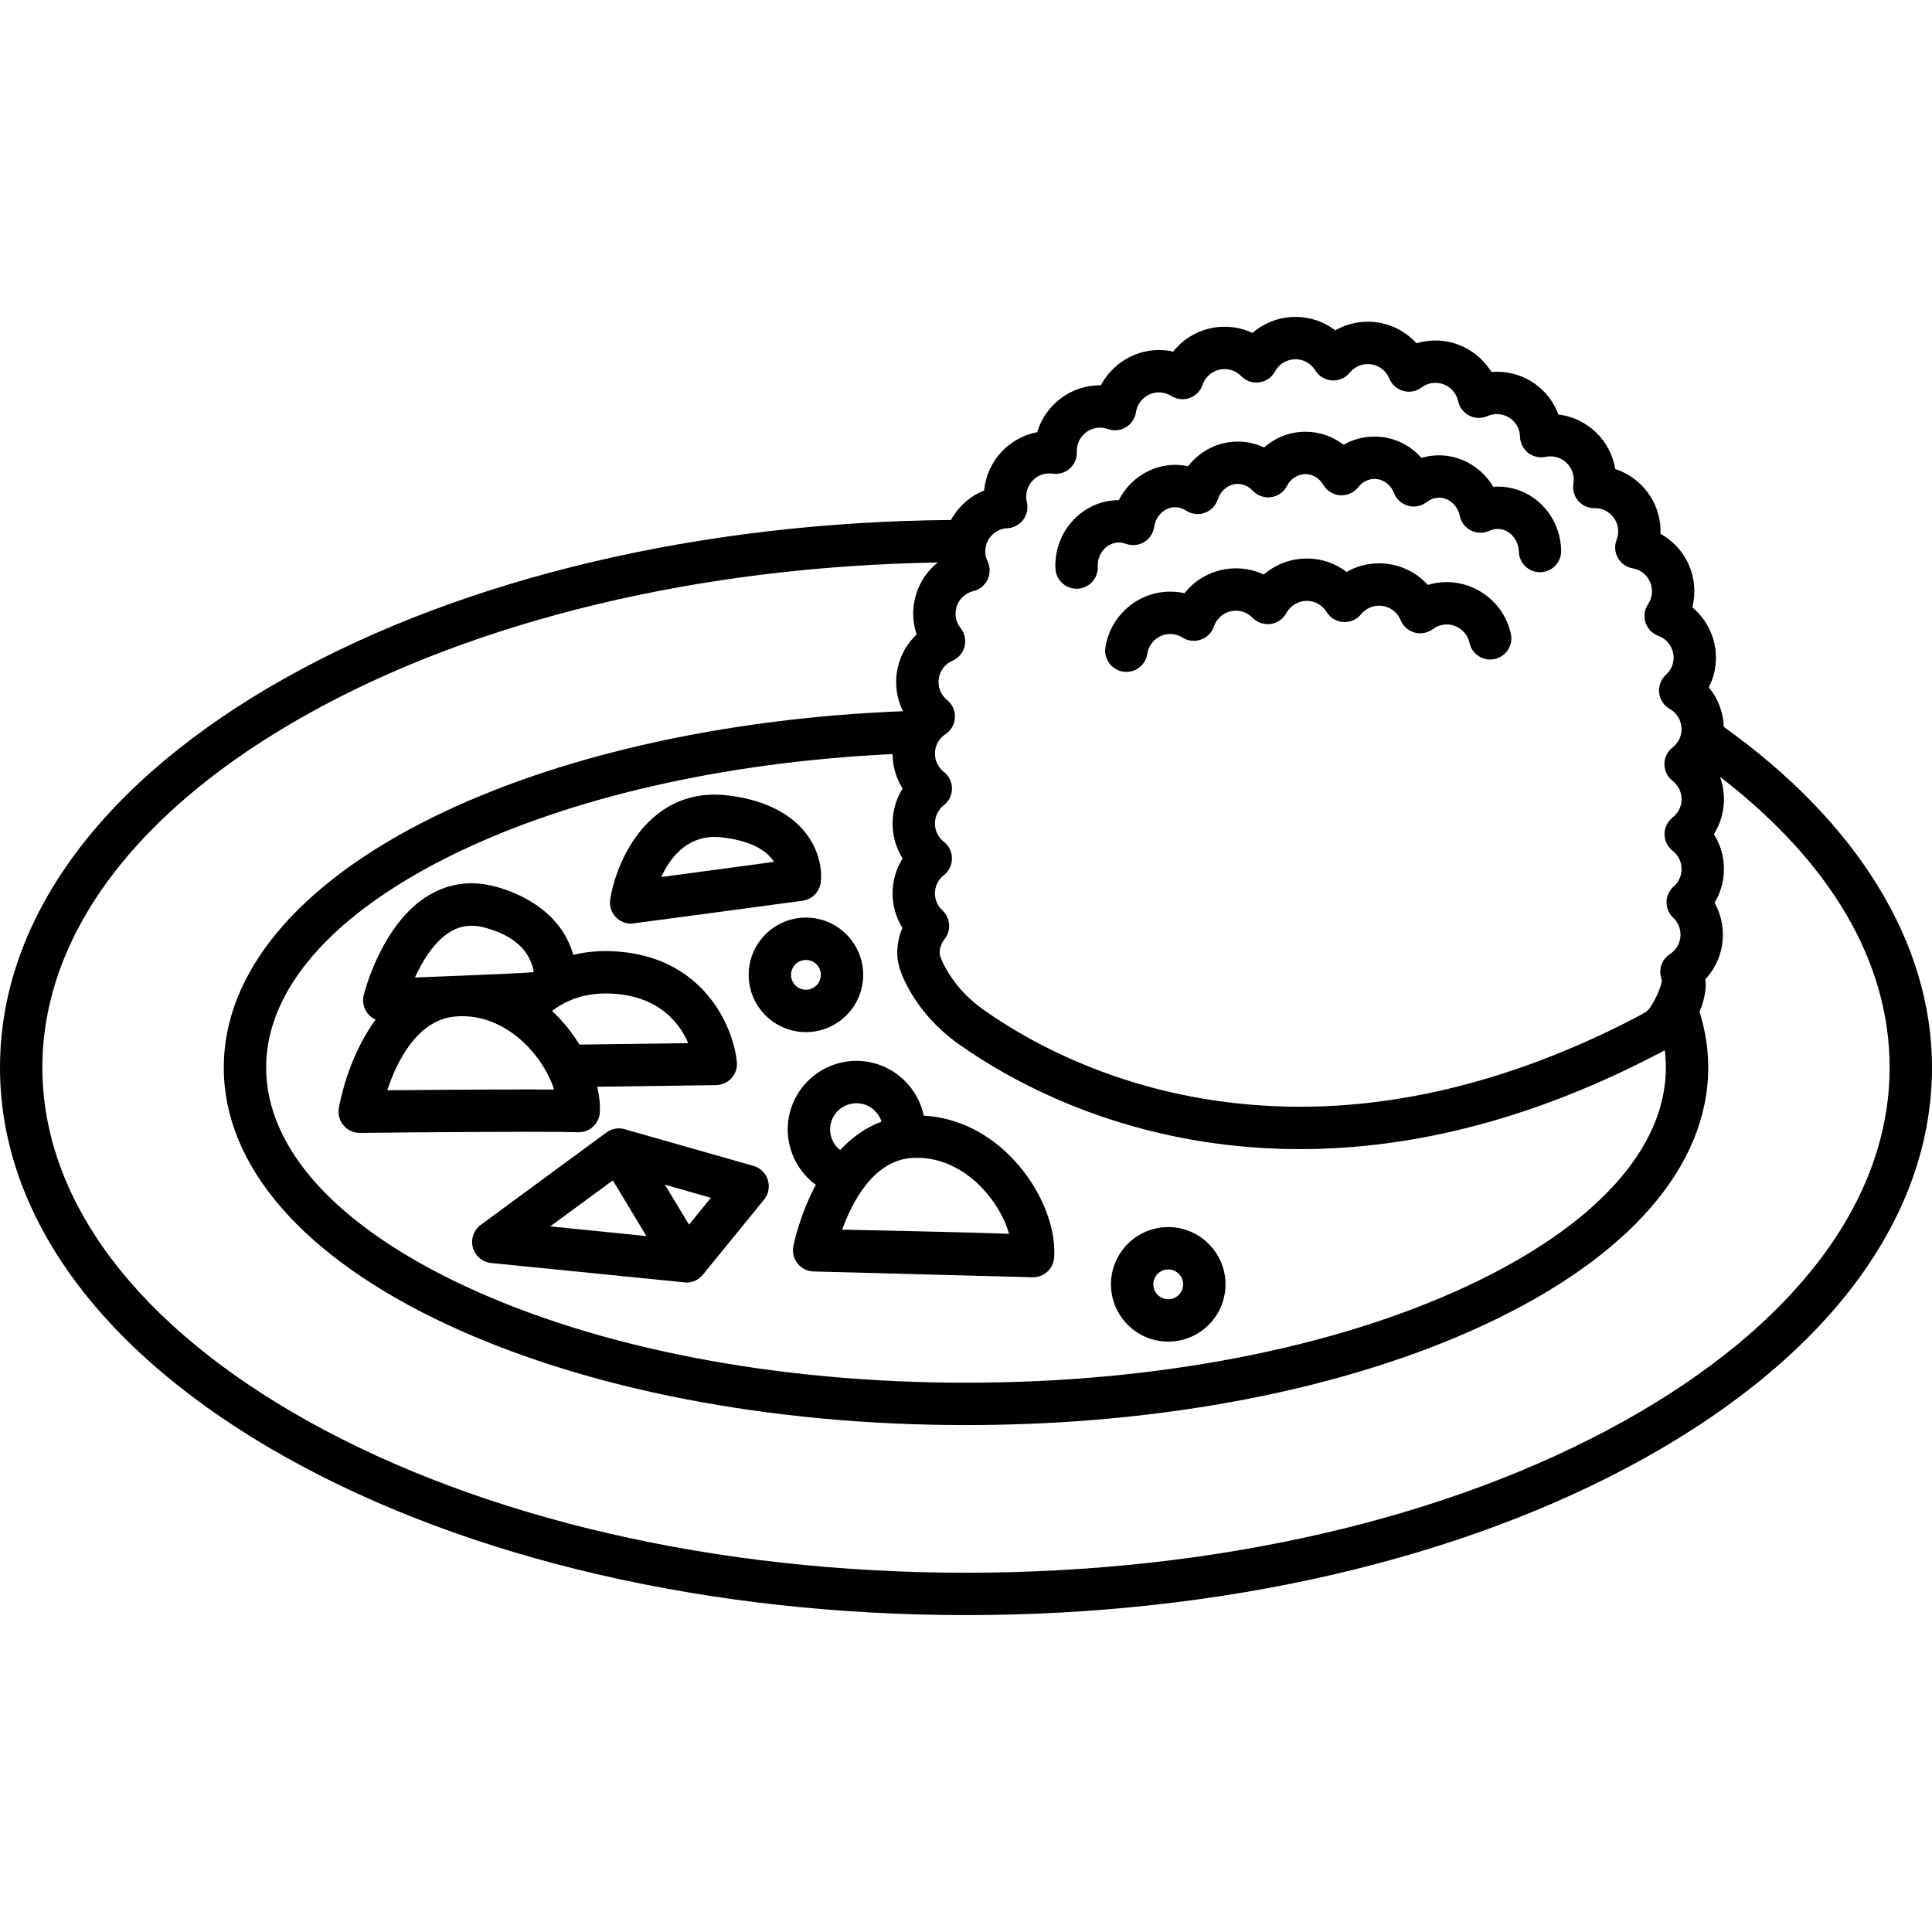
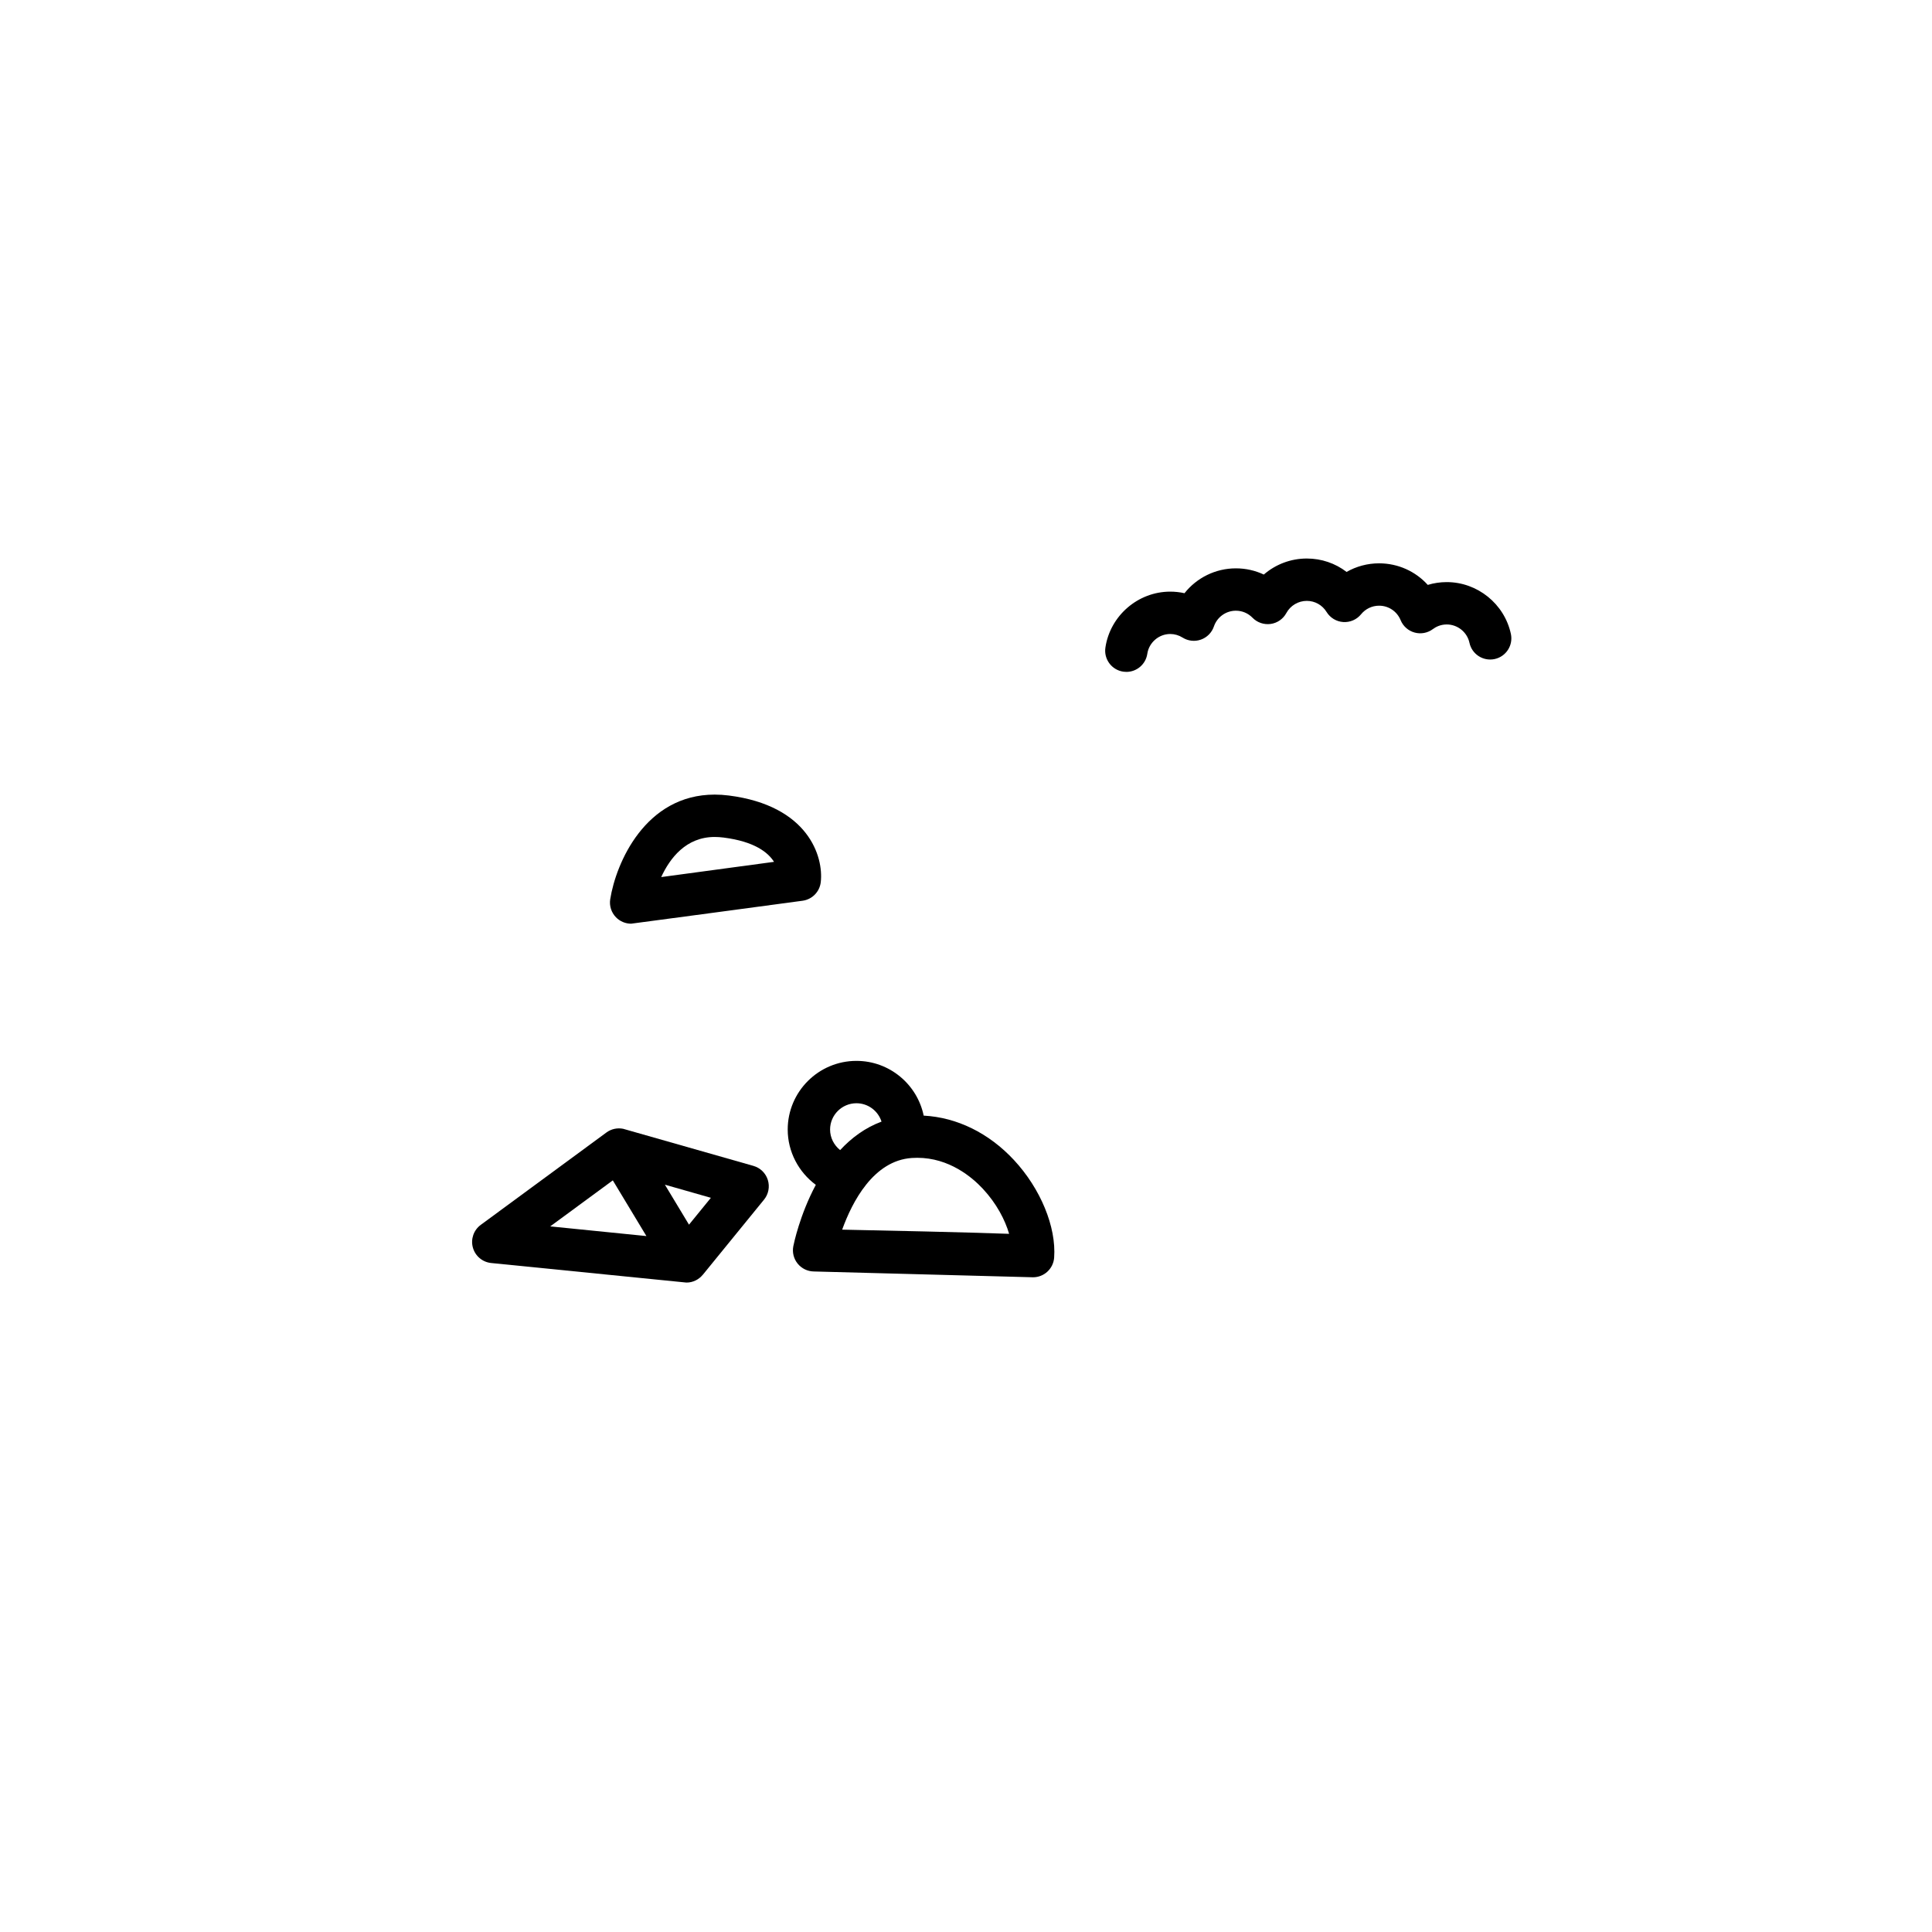
<svg xmlns="http://www.w3.org/2000/svg" version="1.1" id="Capa_1" x="0px" y="0px" viewBox="0 0 456.041 456.041" style="enable-background:new 0 0 456.041 456.041;" xml:space="preserve">
  <g>
-     <path d="M406.903,171.583c-0.12-3.458-1.387-6.738-3.543-9.343c1.094-2.152,1.684-4.55,1.684-7.002   c0-4.654-2.117-8.986-5.572-11.879c0.311-1.231,0.47-2.505,0.47-3.796c0-5.778-3.163-10.893-7.983-13.551   c0.007-0.191,0.011-0.382,0.011-0.573c0-6.869-4.495-12.709-10.698-14.731c-1.103-6.752-6.586-12.05-13.427-12.872   c-2.174-5.931-7.831-10.087-14.527-10.087c-0.428,0-0.853,0.018-1.276,0.052c-2.761-4.492-7.736-7.43-13.215-7.43   c-1.536,0-3.039,0.224-4.477,0.659c-2.879-3.19-7.011-5.091-11.488-5.091c-2.735,0-5.368,0.713-7.675,2.03   c-2.651-2.032-5.922-3.166-9.391-3.166c-3.793,0-7.377,1.382-10.149,3.786c-2.034-0.959-4.271-1.464-6.589-1.464   c-4.821,0-9.252,2.232-12.133,5.866c-1.098-0.245-2.224-0.37-3.359-0.37c-5.849,0-11.089,3.353-13.71,8.322   c-0.062-0.001-0.124-0.001-0.186-0.001c-7.006,0-12.941,4.676-14.849,11.069c-6.699,1.272-11.884,6.874-12.526,13.772   c-3.357,1.342-6.112,3.825-7.824,6.954c-59.108,0.508-114.618,13.61-156.634,37.035C24.091,184.162,0,216.906,0,251.976   c0,35.087,24.11,67.844,67.889,92.235c42.854,23.877,99.724,37.026,160.131,37.026c60.408,0,117.276-13.149,160.131-37.026   c43.779-24.392,67.89-57.148,67.89-92.235C456.041,222.705,438.612,194.245,406.903,171.583z M393.221,251.976   c0,19.157-16.678,37.489-46.962,51.619c-31.498,14.695-73.49,22.789-118.239,22.789s-86.74-8.094-118.238-22.789   c-30.284-14.13-46.962-32.462-46.962-51.619c0-18.32,15.448-36.062,43.499-49.955c27.591-13.666,64.449-22.123,104.373-24.025   c0.019,2.934,0.851,5.737,2.372,8.145c-1.54,2.436-2.376,5.276-2.376,8.248s0.836,5.812,2.375,8.248   c-1.539,2.435-2.375,5.275-2.375,8.247c0,2.887,0.821,5.707,2.322,8.136c-0.802,1.888-1.216,3.922-1.216,6.025   c0,2.225,0.753,4.688,2.371,7.748c2.796,5.298,6.992,10.022,12.134,13.665c13.066,9.257,40.909,24.786,80.567,24.788   c0.003,0,0.004,0,0.007,0c27.483,0,55.868-7.546,84.365-22.429c0.426-0.203,1.026-0.514,1.722-0.933   C393.131,249.247,393.221,250.613,393.221,251.976z M233.112,136.82c0.65-1.361,0.65-2.944,0-4.307   c-0.36-0.754-0.542-1.547-0.542-2.356c0-2.921,2.289-5.323,5.209-5.47c1.486-0.075,2.862-0.808,3.753-1.999   s1.206-2.719,0.857-4.165c-0.11-0.457-0.164-0.879-0.164-1.291c0-3.028,2.463-5.491,5.491-5.491c0.209,0,0.458,0.021,0.784,0.067   c1.47,0.212,2.955-0.25,4.054-1.246c1.1-0.996,1.7-2.429,1.639-3.911l-0.017-0.286c0.038-2.996,2.486-5.422,5.491-5.422   c0.614,0,1.235,0.111,1.846,0.329c1.41,0.506,2.972,0.352,4.255-0.418c1.285-0.771,2.156-2.075,2.375-3.556   c0.396-2.666,2.725-4.677,5.418-4.677c1.024,0,2.03,0.292,2.908,0.844c1.294,0.814,2.89,0.991,4.331,0.48s2.57-1.652,3.063-3.1   c0.759-2.226,2.845-3.721,5.19-3.721c1.489,0,2.884,0.591,3.93,1.664c1.109,1.14,2.696,1.685,4.268,1.463   c1.575-0.218,2.951-1.172,3.709-2.569c0.963-1.776,2.815-2.88,4.832-2.88c1.914,0,3.661,0.982,4.673,2.627   c0.849,1.38,2.313,2.263,3.929,2.369c1.615,0.104,3.184-0.575,4.207-1.832c1.05-1.289,2.602-2.028,4.258-2.028   c2.236,0,4.23,1.34,5.08,3.414c0.586,1.43,1.801,2.509,3.291,2.922c1.487,0.413,3.086,0.113,4.326-0.811   c0.958-0.716,2.089-1.094,3.269-1.094c2.569,0,4.825,1.82,5.364,4.328c0.316,1.471,1.278,2.722,2.618,3.404   c1.34,0.682,2.917,0.725,4.293,0.117c0.707-0.313,1.453-0.472,2.216-0.472c2.992,0,5.398,2.347,5.479,5.342   c0.04,1.484,0.737,2.875,1.904,3.794c1.167,0.92,2.683,1.271,4.134,0.963c0.384-0.082,0.771-0.123,1.15-0.123   c3.028,0,5.491,2.463,5.491,5.491c0,0.265-0.029,0.563-0.087,0.914c-0.246,1.466,0.173,2.965,1.143,4.091   c0.951,1.104,2.334,1.736,3.788,1.736c0.088,0.001,0.178-0.003,0.267-0.007c2.979,0.057,5.384,2.498,5.384,5.489   c0,0.67-0.127,1.337-0.379,1.983c-0.544,1.398-0.432,2.967,0.305,4.272c0.738,1.307,2.023,2.213,3.501,2.469   c2.634,0.456,4.546,2.727,4.546,5.399c0,1.093-0.32,2.148-0.926,3.052c-0.854,1.273-1.077,2.869-0.604,4.329   c0.474,1.459,1.591,2.62,3.031,3.149c2.153,0.791,3.601,2.858,3.601,5.145c0,1.555-0.642,2.995-1.806,4.055   c-1.185,1.078-1.782,2.66-1.604,4.252c0.178,1.593,1.107,3.004,2.501,3.795c1.722,0.977,2.791,2.807,2.791,4.774   c0,1.694-0.774,3.271-2.124,4.325c-1.213,0.947-1.923,2.401-1.922,3.941s0.71,2.993,1.924,3.941c1.35,1.053,2.125,2.63,2.125,4.326   c0,1.689-0.769,3.262-2.109,4.314c-1.207,0.947-1.912,2.397-1.912,3.932c0,1.535,0.705,2.985,1.911,3.933   c1.341,1.054,2.11,2.627,2.11,4.316c0,1.585-0.661,3.043-1.861,4.105c-1.051,0.931-1.662,2.261-1.685,3.664   c-0.022,1.403,0.546,2.752,1.566,3.716c1.116,1.053,1.73,2.469,1.73,3.986c0,1.859-0.937,3.58-2.507,4.603   c-1.971,1.284-2.78,3.77-1.943,5.969c0.334,0.879-2.069,6.539-3.681,7.66c-0.676,0.47-4.978,2.672-6.531,3.438   c-25.495,12.586-50.751,18.962-75.146,18.961c-0.001,0-0.005,0-0.007,0c-36.889-0.002-62.69-14.379-74.787-22.948   c-3.867-2.739-7.003-6.257-9.072-10.174c-1.171-2.219-1.212-3.051-1.213-3.079c0-1.563,0.642-2.704,1.18-3.388   c1.611-2.045,1.384-4.984-0.523-6.757c-1.137-1.057-1.763-2.483-1.763-4.017c0-1.689,0.769-3.262,2.109-4.314   c1.207-0.948,1.912-2.397,1.912-3.932c0-1.535-0.704-2.984-1.911-3.933c-1.341-1.054-2.11-2.627-2.11-4.316s0.769-3.263,2.11-4.316   c1.207-0.948,1.911-2.397,1.911-3.932s-0.705-2.983-1.911-3.932c-1.341-1.054-2.11-2.627-2.11-4.316   c0-1.849,0.926-3.563,2.478-4.585c1.33-0.877,2.162-2.335,2.241-3.925c0.08-1.591-0.603-3.124-1.838-4.129   c-1.292-1.051-2.034-2.604-2.034-4.262c0-2.182,1.296-4.156,3.301-5.032c1.423-0.621,2.477-1.868,2.852-3.375   c0.375-1.506,0.029-3.102-0.937-4.317c-0.544-0.686-1.194-1.833-1.194-3.407c0-2.545,1.73-4.736,4.208-5.33   C231.232,139.178,232.462,138.182,233.112,136.82z M383.284,335.476c-41.391,23.062-96.532,35.762-155.264,35.762   c-58.732,0-113.873-12.7-155.264-35.762C32.288,312.928,10,283.274,10,251.976c0-31.281,22.269-60.924,62.705-83.468   c39.824-22.203,92.397-34.808,148.652-35.733c-3.582,2.862-5.801,7.244-5.801,12.085c0,1.671,0.276,3.328,0.803,4.902   c-3.026,2.873-4.824,6.907-4.824,11.229c0,2.428,0.562,4.774,1.61,6.884c-42.399,1.685-81.787,10.584-111.265,25.185   c-31.637,15.67-49.06,36.594-49.06,58.916c0,23.265,18.728,44.814,52.734,60.681c32.794,15.301,76.287,23.728,122.466,23.728   c46.18,0,89.672-8.427,122.467-23.728c34.006-15.866,52.734-37.416,52.734-60.681c0-4.415-0.694-8.831-2.058-13.152   c0.659-1.502,1.159-3.184,1.394-5.075c0.113-0.909,0.089-1.774-0.021-2.593c2.639-2.831,4.143-6.572,4.143-10.541   c0-2.642-0.69-5.232-1.959-7.517c1.43-2.382,2.209-5.128,2.209-7.955c0-2.972-0.836-5.813-2.375-8.248   c1.539-2.435,2.375-5.275,2.375-8.247c0-1.835-0.321-3.618-0.927-5.287c26.227,20.204,40.037,43.79,40.037,68.615   C446.041,283.274,423.753,312.928,383.284,335.476z" />
-     <path d="M254.123,138.966c0.064,0,0.128-0.001,0.193-0.004c2.759-0.104,4.912-2.426,4.807-5.186l-0.016-0.295   c0.03-3,2.268-5.43,5.013-5.43c0.534,0,1.078,0.103,1.616,0.304c1.419,0.533,3.005,0.393,4.308-0.383   c1.304-0.773,2.186-2.098,2.398-3.599c0.375-2.647,2.499-4.644,4.942-4.644c0.91,0,1.773,0.265,2.565,0.787   c1.303,0.856,2.93,1.06,4.403,0.543c1.472-0.516,2.619-1.688,3.102-3.171c0.712-2.188,2.607-3.656,4.717-3.656   c1.314,0,2.56,0.562,3.508,1.58c1.108,1.192,2.724,1.761,4.338,1.55c1.612-0.221,3.016-1.211,3.764-2.655   c0.893-1.725,2.566-2.796,4.368-2.796c1.705,0,3.28,0.949,4.214,2.539c0.839,1.43,2.333,2.35,3.986,2.457   c1.662,0.107,3.254-0.611,4.271-1.92c0.959-1.233,2.351-1.94,3.818-1.94c2.006,0,3.815,1.311,4.609,3.339   c0.575,1.472,1.813,2.584,3.336,3.001c1.525,0.419,3.155,0.09,4.4-0.883c0.598-0.468,1.586-1.025,2.895-1.025   c2.323,0,4.379,1.801,4.888,4.282c0.307,1.497,1.282,2.771,2.646,3.46c1.365,0.688,2.969,0.714,4.355,0.071   c0.623-0.289,1.276-0.436,1.942-0.436c2.683,0,4.927,2.394,5.002,5.335c0.07,2.762,2.383,4.975,5.125,4.871   c2.761-0.07,4.941-2.364,4.872-5.125c-0.215-8.457-6.804-15.081-14.999-15.081c-0.345,0-0.689,0.012-1.031,0.036   c-2.676-4.484-7.491-7.414-12.801-7.414c-1.423,0-2.816,0.203-4.152,0.602c-2.786-3.157-6.767-5.033-11.087-5.033   c-2.597,0-5.095,0.682-7.294,1.944c-2.548-1.979-5.676-3.08-8.996-3.08c-3.642,0-7.079,1.351-9.751,3.707   c-1.927-0.908-4.038-1.386-6.226-1.386c-4.661,0-8.938,2.214-11.728,5.823c-1.001-0.216-2.026-0.326-3.06-0.326   c-5.673,0-10.75,3.352-13.289,8.321c-8.268,0.014-14.989,6.958-14.989,15.491c0,0.194,0.009,0.386,0.023,0.612   C249.232,136.851,251.449,138.966,254.123,138.966z" />
    <path d="M341.496,137.403c-1.535,0-3.039,0.224-4.477,0.66c-2.879-3.191-7.011-5.091-11.488-5.091c-2.735,0-5.368,0.713-7.675,2.03   c-2.651-2.032-5.922-3.166-9.391-3.166c-3.793,0-7.377,1.382-10.149,3.785c-2.034-0.959-4.271-1.464-6.59-1.464   c-4.82,0-9.251,2.232-12.132,5.867c-1.098-0.246-2.224-0.371-3.359-0.371c-7.612,0-14.194,5.68-15.31,13.212   c-0.405,2.731,1.481,5.273,4.213,5.679c0.249,0.036,0.495,0.055,0.739,0.055c2.437,0,4.572-1.785,4.939-4.269   c0.395-2.666,2.725-4.677,5.418-4.677c1.023,0,2.028,0.292,2.907,0.845c1.295,0.814,2.89,0.992,4.331,0.48   c1.441-0.51,2.569-1.652,3.063-3.099c0.759-2.227,2.845-3.723,5.19-3.723c1.489,0,2.884,0.591,3.93,1.664   c1.109,1.139,2.694,1.674,4.268,1.464c1.574-0.219,2.951-1.172,3.708-2.569c0.963-1.776,2.815-2.88,4.833-2.88   c1.913,0,3.66,0.982,4.673,2.627c0.849,1.379,2.313,2.261,3.928,2.368c1.622,0.105,3.183-0.575,4.206-1.83   c1.051-1.29,2.604-2.029,4.259-2.029c2.236,0,4.23,1.34,5.08,3.413c0.586,1.43,1.801,2.509,3.29,2.922   c1.489,0.413,3.086,0.114,4.325-0.81c0.669-0.5,1.78-1.095,3.27-1.095c2.569,0,4.825,1.82,5.364,4.328   c0.58,2.699,3.234,4.414,5.939,3.838c2.7-0.581,4.417-3.24,3.837-5.939C355.113,142.544,348.745,137.403,341.496,137.403z" />
    <path d="M148.977,218.033c0.223,0,40.462-5.417,40.462-5.417c2.266-0.306,4.036-2.11,4.298-4.382   c0.697-6.034-2.942-18.075-21.702-20.456c-1.128-0.144-2.252-0.216-3.338-0.216c-16.388,0-23.294,16.146-24.657,24.683   c-0.249,1.562,0.255,3.149,1.36,4.281C146.347,217.496,147.64,218.033,148.977,218.033z M168.697,197.563   c0.667,0,1.367,0.046,2.08,0.136c7.288,0.925,10.512,3.493,11.929,5.736l-26.631,3.595   C158.127,202.568,161.936,197.563,168.697,197.563z" />
-     <path d="M136.439,267.262c2.727,0.09,5.041-2.044,5.158-4.783c0.081-1.889-0.143-3.902-0.621-5.959l28.046-0.378   c1.403-0.02,2.733-0.627,3.666-1.674c0.933-1.048,1.383-2.439,1.241-3.835c-0.88-8.61-8.14-25.147-29.311-26.102   c-3.242-0.144-6.356,0.144-9.304,0.858c-3.063-10.813-13.557-14.82-18.341-16.104c-5.623-1.511-10.907-0.835-15.705,2.006   c-11.136,6.591-15.249,22.952-15.418,23.646c-0.376,1.537-0.002,3.16,1.007,4.379c0.495,0.597,1.116,1.059,1.805,1.368   c-6.592,8.893-8.562,20.162-8.687,20.912c-0.243,1.459,0.173,2.95,1.135,4.073c0.951,1.109,2.338,1.747,3.797,1.747   c0.018,0,0.036,0,0.054,0c0.237-0.003,23.877-0.257,39.534-0.257C130.318,267.159,134.336,267.194,136.439,267.262z    M144.167,234.521c11.289,0.509,16.187,6.853,18.288,11.707l-25.667,0.346c-1.404-2.285-3.074-4.474-4.97-6.453   c-0.496-0.518-1.006-1.013-1.523-1.494c1.262-0.953,2.597-1.747,3.992-2.366C137.231,234.944,140.555,234.363,144.167,234.521z    M106.38,219.887c1.554-0.916,3.187-1.371,4.938-1.371c0.982,0,2.001,0.143,3.064,0.428c6.852,1.839,10.749,5.37,11.607,10.501   c-0.015,0.01-0.029,0.021-0.044,0.03c-3.154,0.334-28.006,1.26-28.006,1.26C99.794,226.665,102.626,222.099,106.38,219.887z    M107.322,239.957c0.611-0.059,1.229-0.089,1.834-0.089c7.456,0,12.874,4.493,15.44,7.172c3.162,3.3,5.178,6.979,6.202,10.137   c-1.801-0.012-3.904-0.018-6.302-0.018c-10.616,0-24.878,0.116-33.084,0.192C93.607,250.742,98.369,240.821,107.322,239.957z" />
    <path d="M218.032,263.337c-1.525-7.366-8.062-12.921-15.874-12.921c-8.945,0-16.222,7.272-16.222,16.211   c0,5.25,2.585,10.058,6.634,13.05c-3.791,7.083-5.196,13.907-5.309,14.484c-0.285,1.451,0.086,2.954,1.015,4.104   c0.929,1.151,2.319,1.832,3.798,1.859c0.422,0.008,51.669,1.372,51.773,1.372c2.601,0,4.792-2.011,4.982-4.64   c0.523-7.238-3.204-16.283-9.495-23.045C233.406,267.44,225.893,263.759,218.032,263.337z M195.937,266.627   c0-3.425,2.791-6.211,6.222-6.211c2.771,0,5.123,1.825,5.92,4.336c-3.899,1.448-7.122,3.865-9.768,6.723   C196.863,270.323,195.937,268.56,195.937,266.627z M198.79,290.254c2.36-6.542,7.382-16.312,16.443-16.916   c0.431-0.029,0.858-0.043,1.281-0.043c7.554,0,12.954,4.592,15.5,7.329c3.23,3.472,5.227,7.33,6.184,10.616   C227.541,290.857,208.731,290.454,198.79,290.254z" />
    <path d="M177.842,275.203c0,0-30.685-8.744-30.757-8.758c-1.378-0.272-2.809,0.042-3.941,0.875l-29.664,21.806   c-1.667,1.225-2.407,3.351-1.862,5.347c0.545,1.995,2.264,3.449,4.322,3.656c0,0,45.917,4.615,46.083,4.615c0.01,0,0.02,0,0.03,0   c1.541-0.003,2.901-0.718,3.816-1.817c0.009-0.009,0.022-0.015,0.03-0.024l14.448-17.732c1.062-1.304,1.397-3.054,0.894-4.658   C180.736,276.908,179.459,275.665,177.842,275.203z M129.879,289.483l14.774-10.86l7.927,13.146L129.879,289.483z M162.635,289.077   l-5.69-9.437l10.856,3.097L162.635,289.077z" />
-     <path d="M176.718,230.108c0,7.454,6.064,13.518,13.517,13.518s13.517-6.063,13.517-13.518c0-7.453-6.064-13.517-13.517-13.517   S176.718,222.655,176.718,230.108z M193.752,230.108c0,1.939-1.578,3.518-3.517,3.518s-3.517-1.578-3.517-3.518   s1.578-3.517,3.517-3.517S193.752,228.168,193.752,230.108z" />
-     <path d="M275.756,289.647c-7.453,0-13.517,6.063-13.517,13.518c0,7.453,6.064,13.517,13.517,13.517s13.517-6.063,13.517-13.517   C289.273,295.71,283.209,289.647,275.756,289.647z M275.756,306.681c-1.939,0-3.517-1.577-3.517-3.517s1.578-3.518,3.517-3.518   s3.517,1.578,3.517,3.518S277.695,306.681,275.756,306.681z" />
  </g>
  <g>
</g>
  <g>
</g>
  <g>
</g>
  <g>
</g>
  <g>
</g>
  <g>
</g>
  <g>
</g>
  <g>
</g>
  <g>
</g>
  <g>
</g>
  <g>
</g>
  <g>
</g>
  <g>
</g>
  <g>
</g>
  <g>
</g>
</svg>